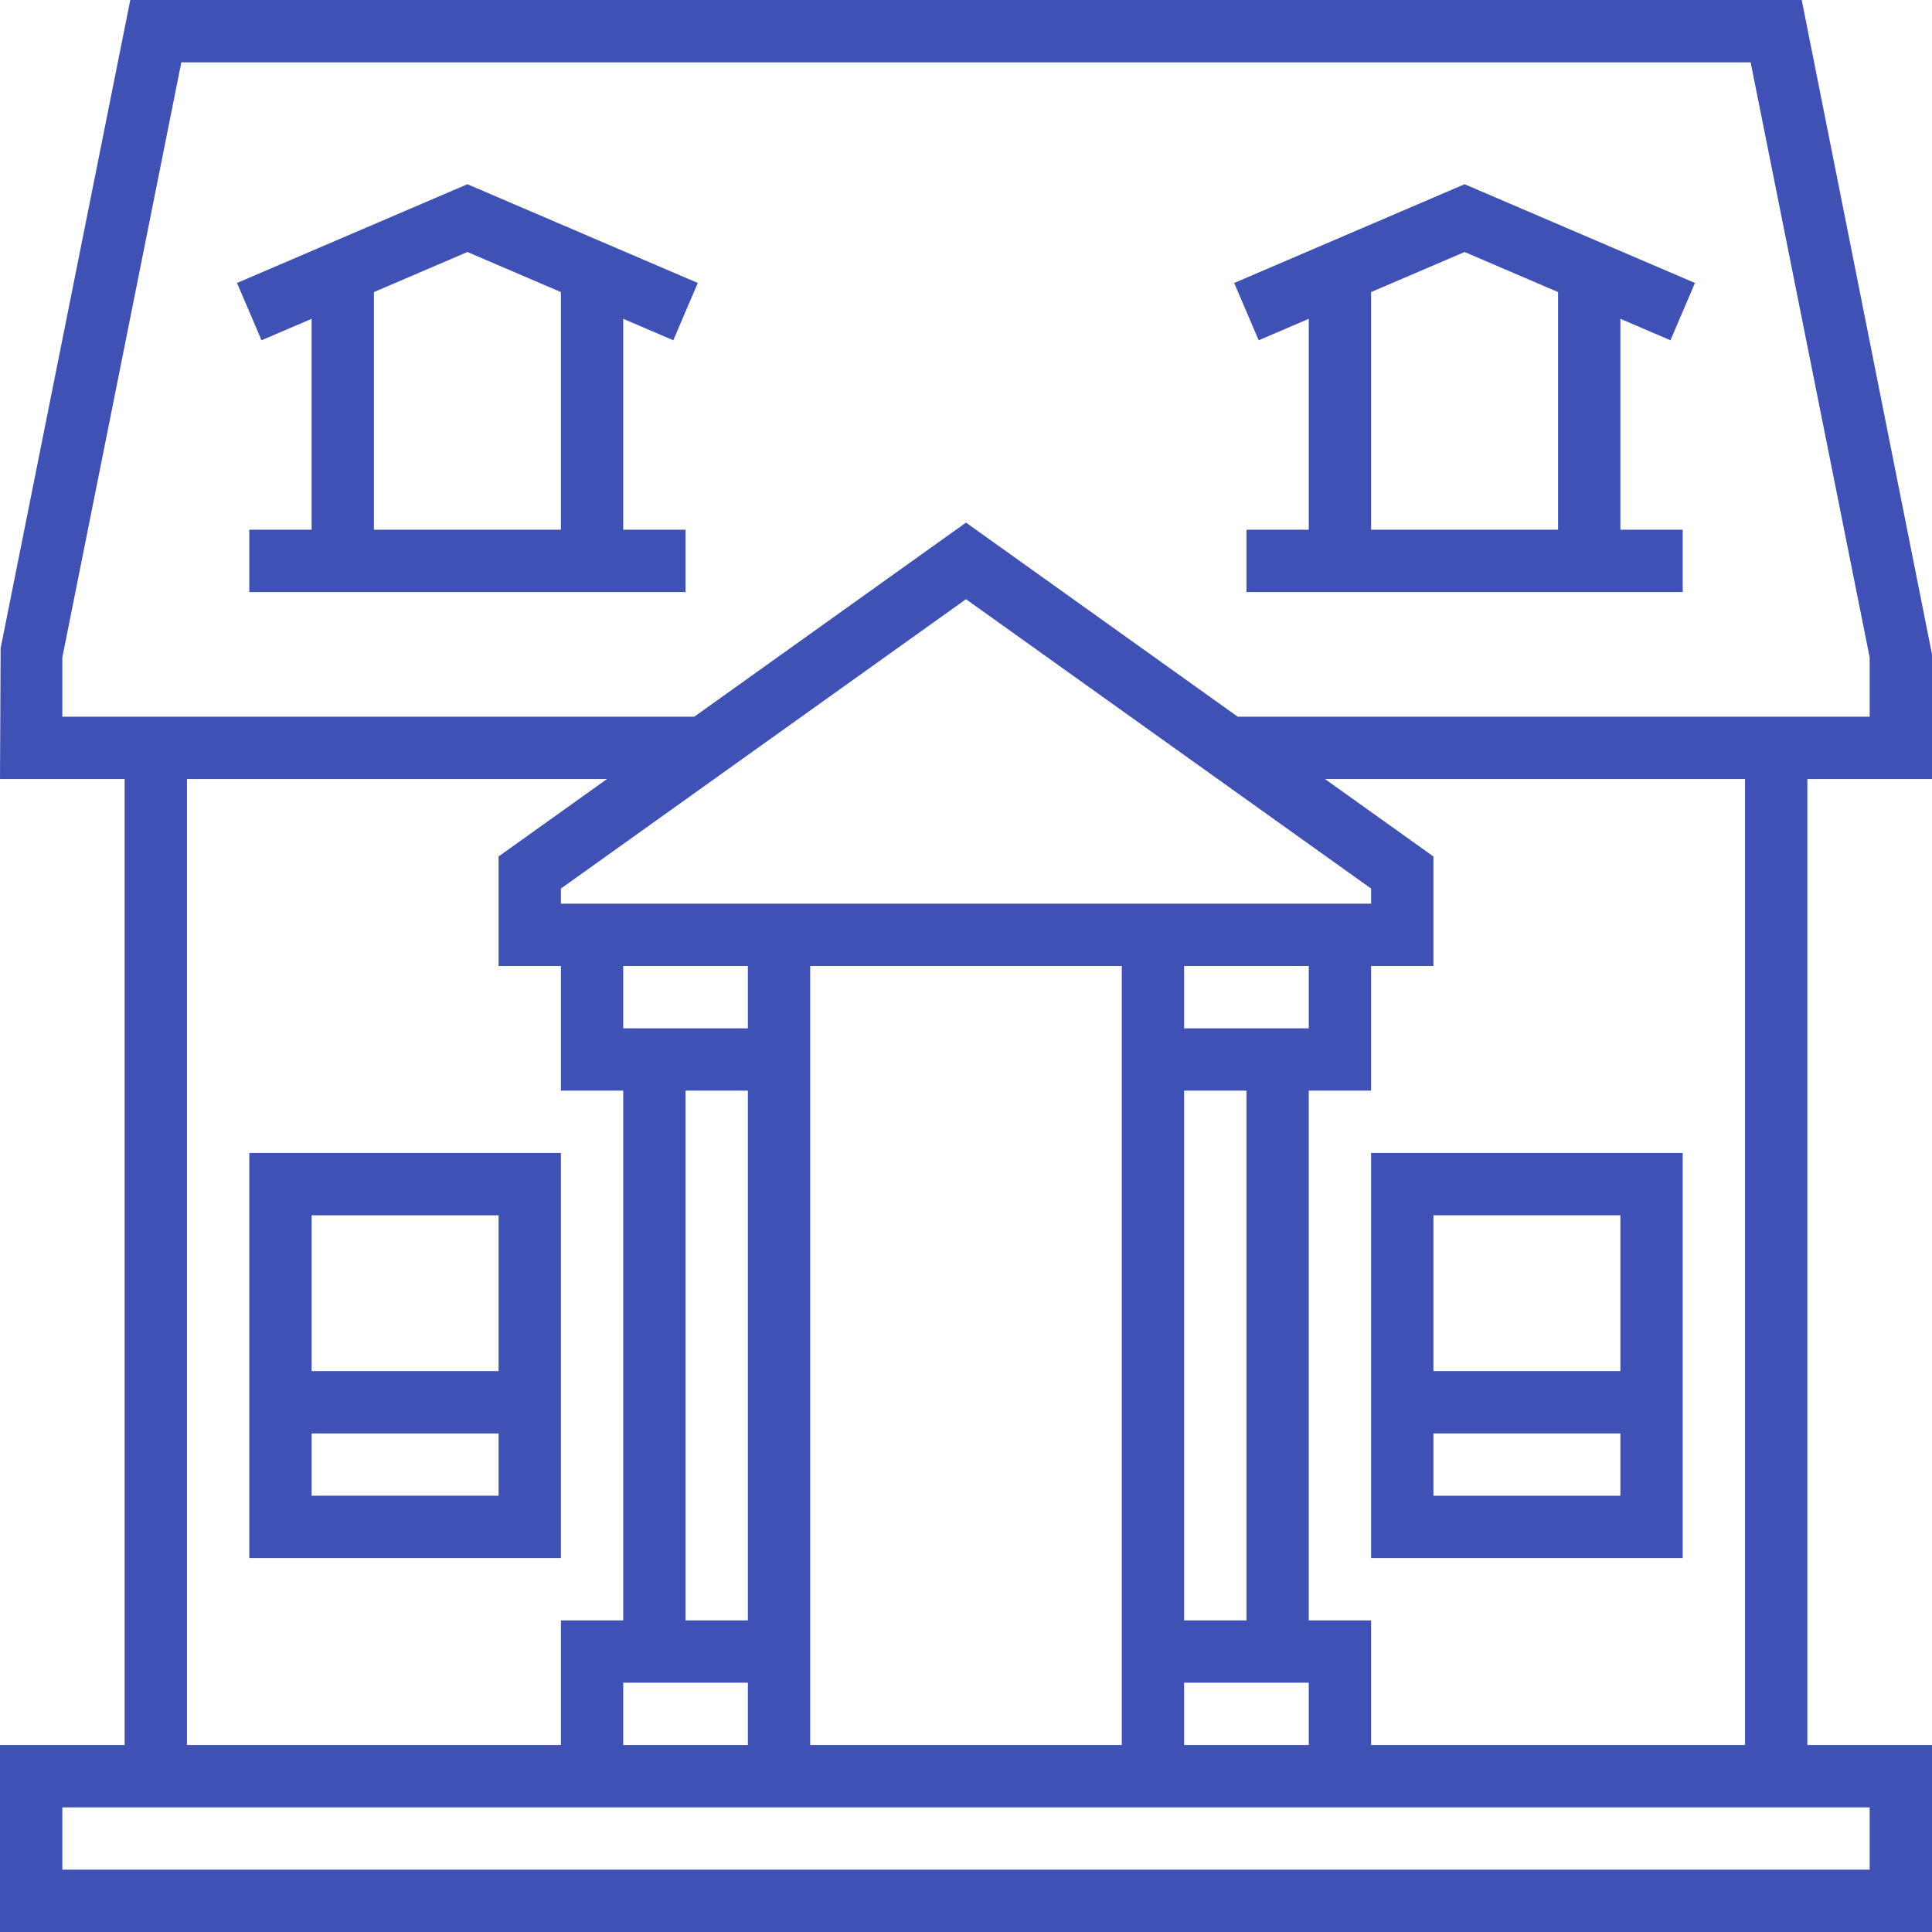
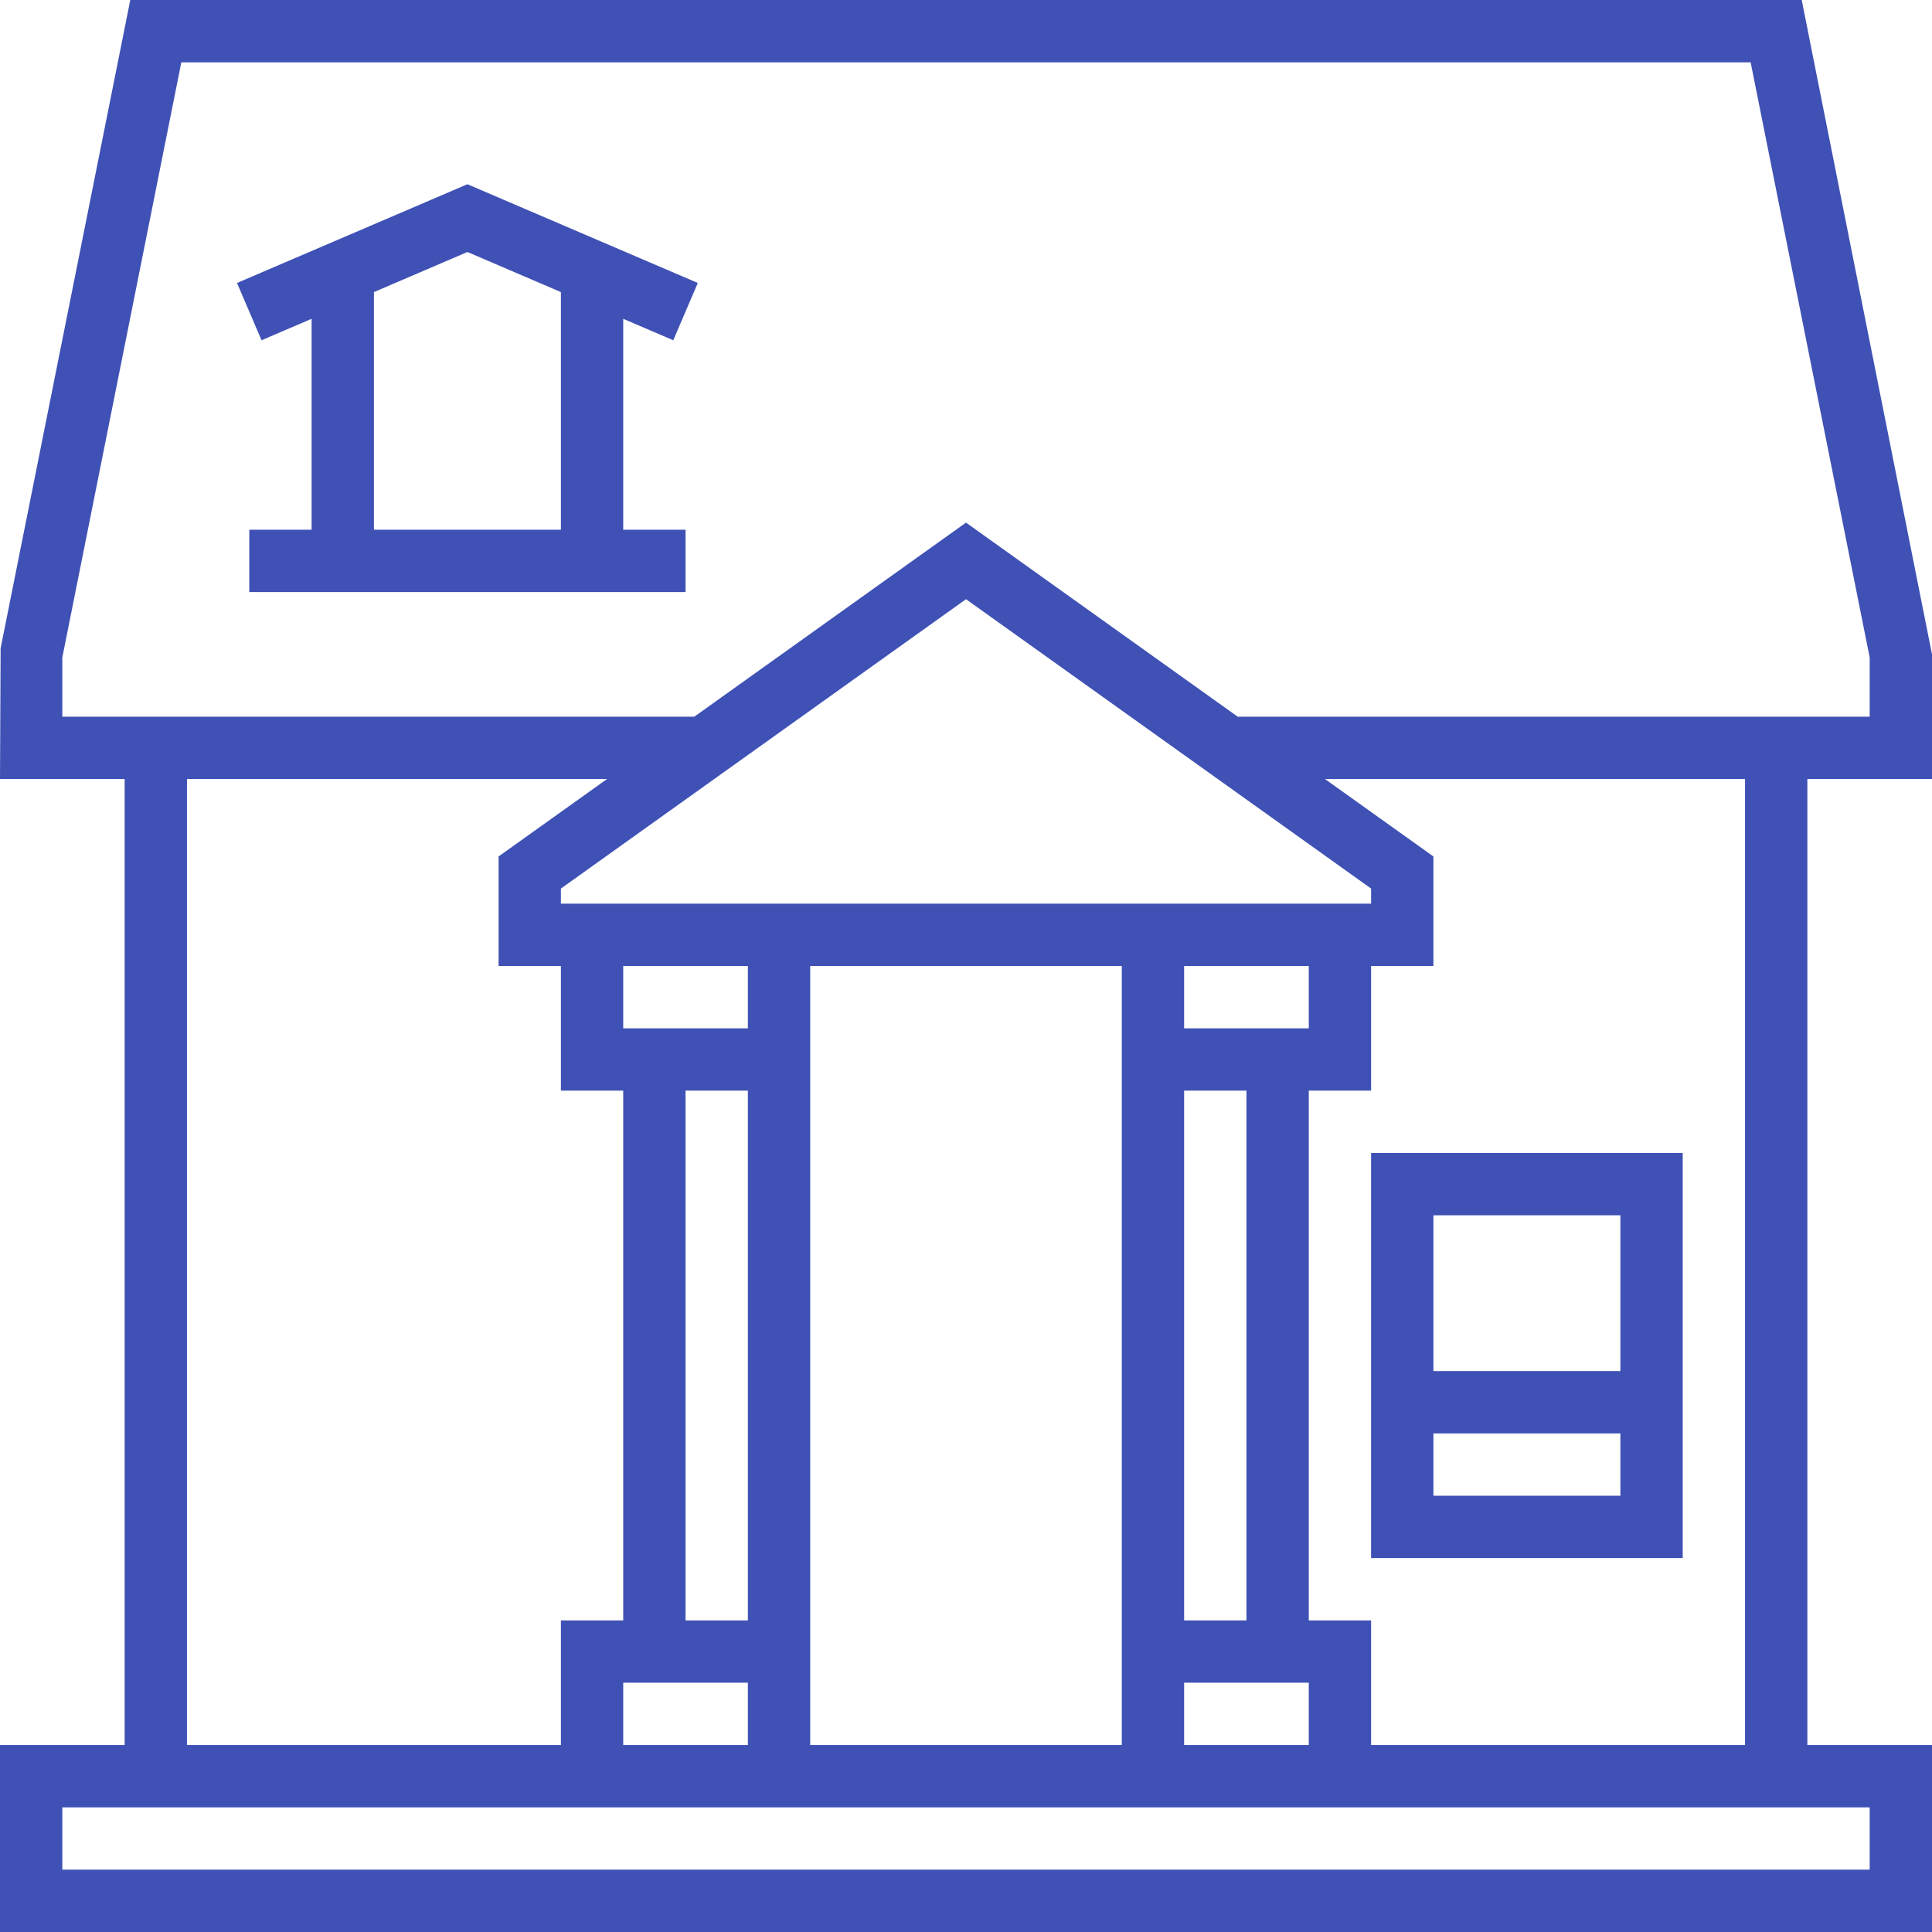
<svg xmlns="http://www.w3.org/2000/svg" fill="#3f51b5" height="64px" width="64px" version="1.1" id="Layer_1" viewBox="0 0 496 496" xml:space="preserve">
  <g id="SVGRepo_bgCarrier" stroke-width="0" />
  <g id="SVGRepo_tracerCarrier" stroke-linecap="round" stroke-linejoin="round" />
  <g id="SVGRepo_iconCarrier">
    <g>
      <g>
        <g>
          <path d="M496,200v-32L462.552,0H33.448L0.16,166.432L0,200h32v248H0v48h496v-48h-32V200H496z M480,464v16H16v-16H480z M336,416 V280h16v-32h16v-28.12L340.16,200H448v248h-96v-32H336z M336,432v16h-32v-16H336z M304,416V280h16v136H304z M304,264v-16h32v16 H304z M352,228.12V232h-64h-80h-64v-3.88l104-74.288L352,228.12z M288,248v24v8v136v8v24h-80v-24v-8V280v-8v-24H288z M176,416 V280h16v136H176z M192,432v16h-32v-16H192z M160,264v-16h32v16H160z M128,219.88V248h16v32h16v136h-16v32H48V200h107.84 L128,219.88z M317.76,184L248,134.168L178.24,184H16v-15.208L46.552,16H449.44L480,168.792V184H317.76z" />
-           <path d="M144,296H64v104h80V296z M128,384H80v-16h48V384z M128,352H80v-40h48V352z" />
          <path d="M432,296h-80v104h80V296z M416,384h-48v-16h48V384z M416,352h-48v-40h48V352z" />
          <path d="M60.848,72.648l6.296,14.704L80,81.848V136H64v16h112v-16h-16V81.848l12.848,5.504l6.296-14.704L120,47.296 L60.848,72.648z M144,136H96V74.984l24-10.288l24,10.288V136z" />
-           <path d="M428.848,87.352l6.296-14.704L376,47.296l-59.152,25.352l6.296,14.704L336,81.848V136h-16v16h112v-16h-16V81.848 L428.848,87.352z M400,136h-48V74.984l24-10.288l24,10.288V136z" />
        </g>
      </g>
    </g>
  </g>
</svg>